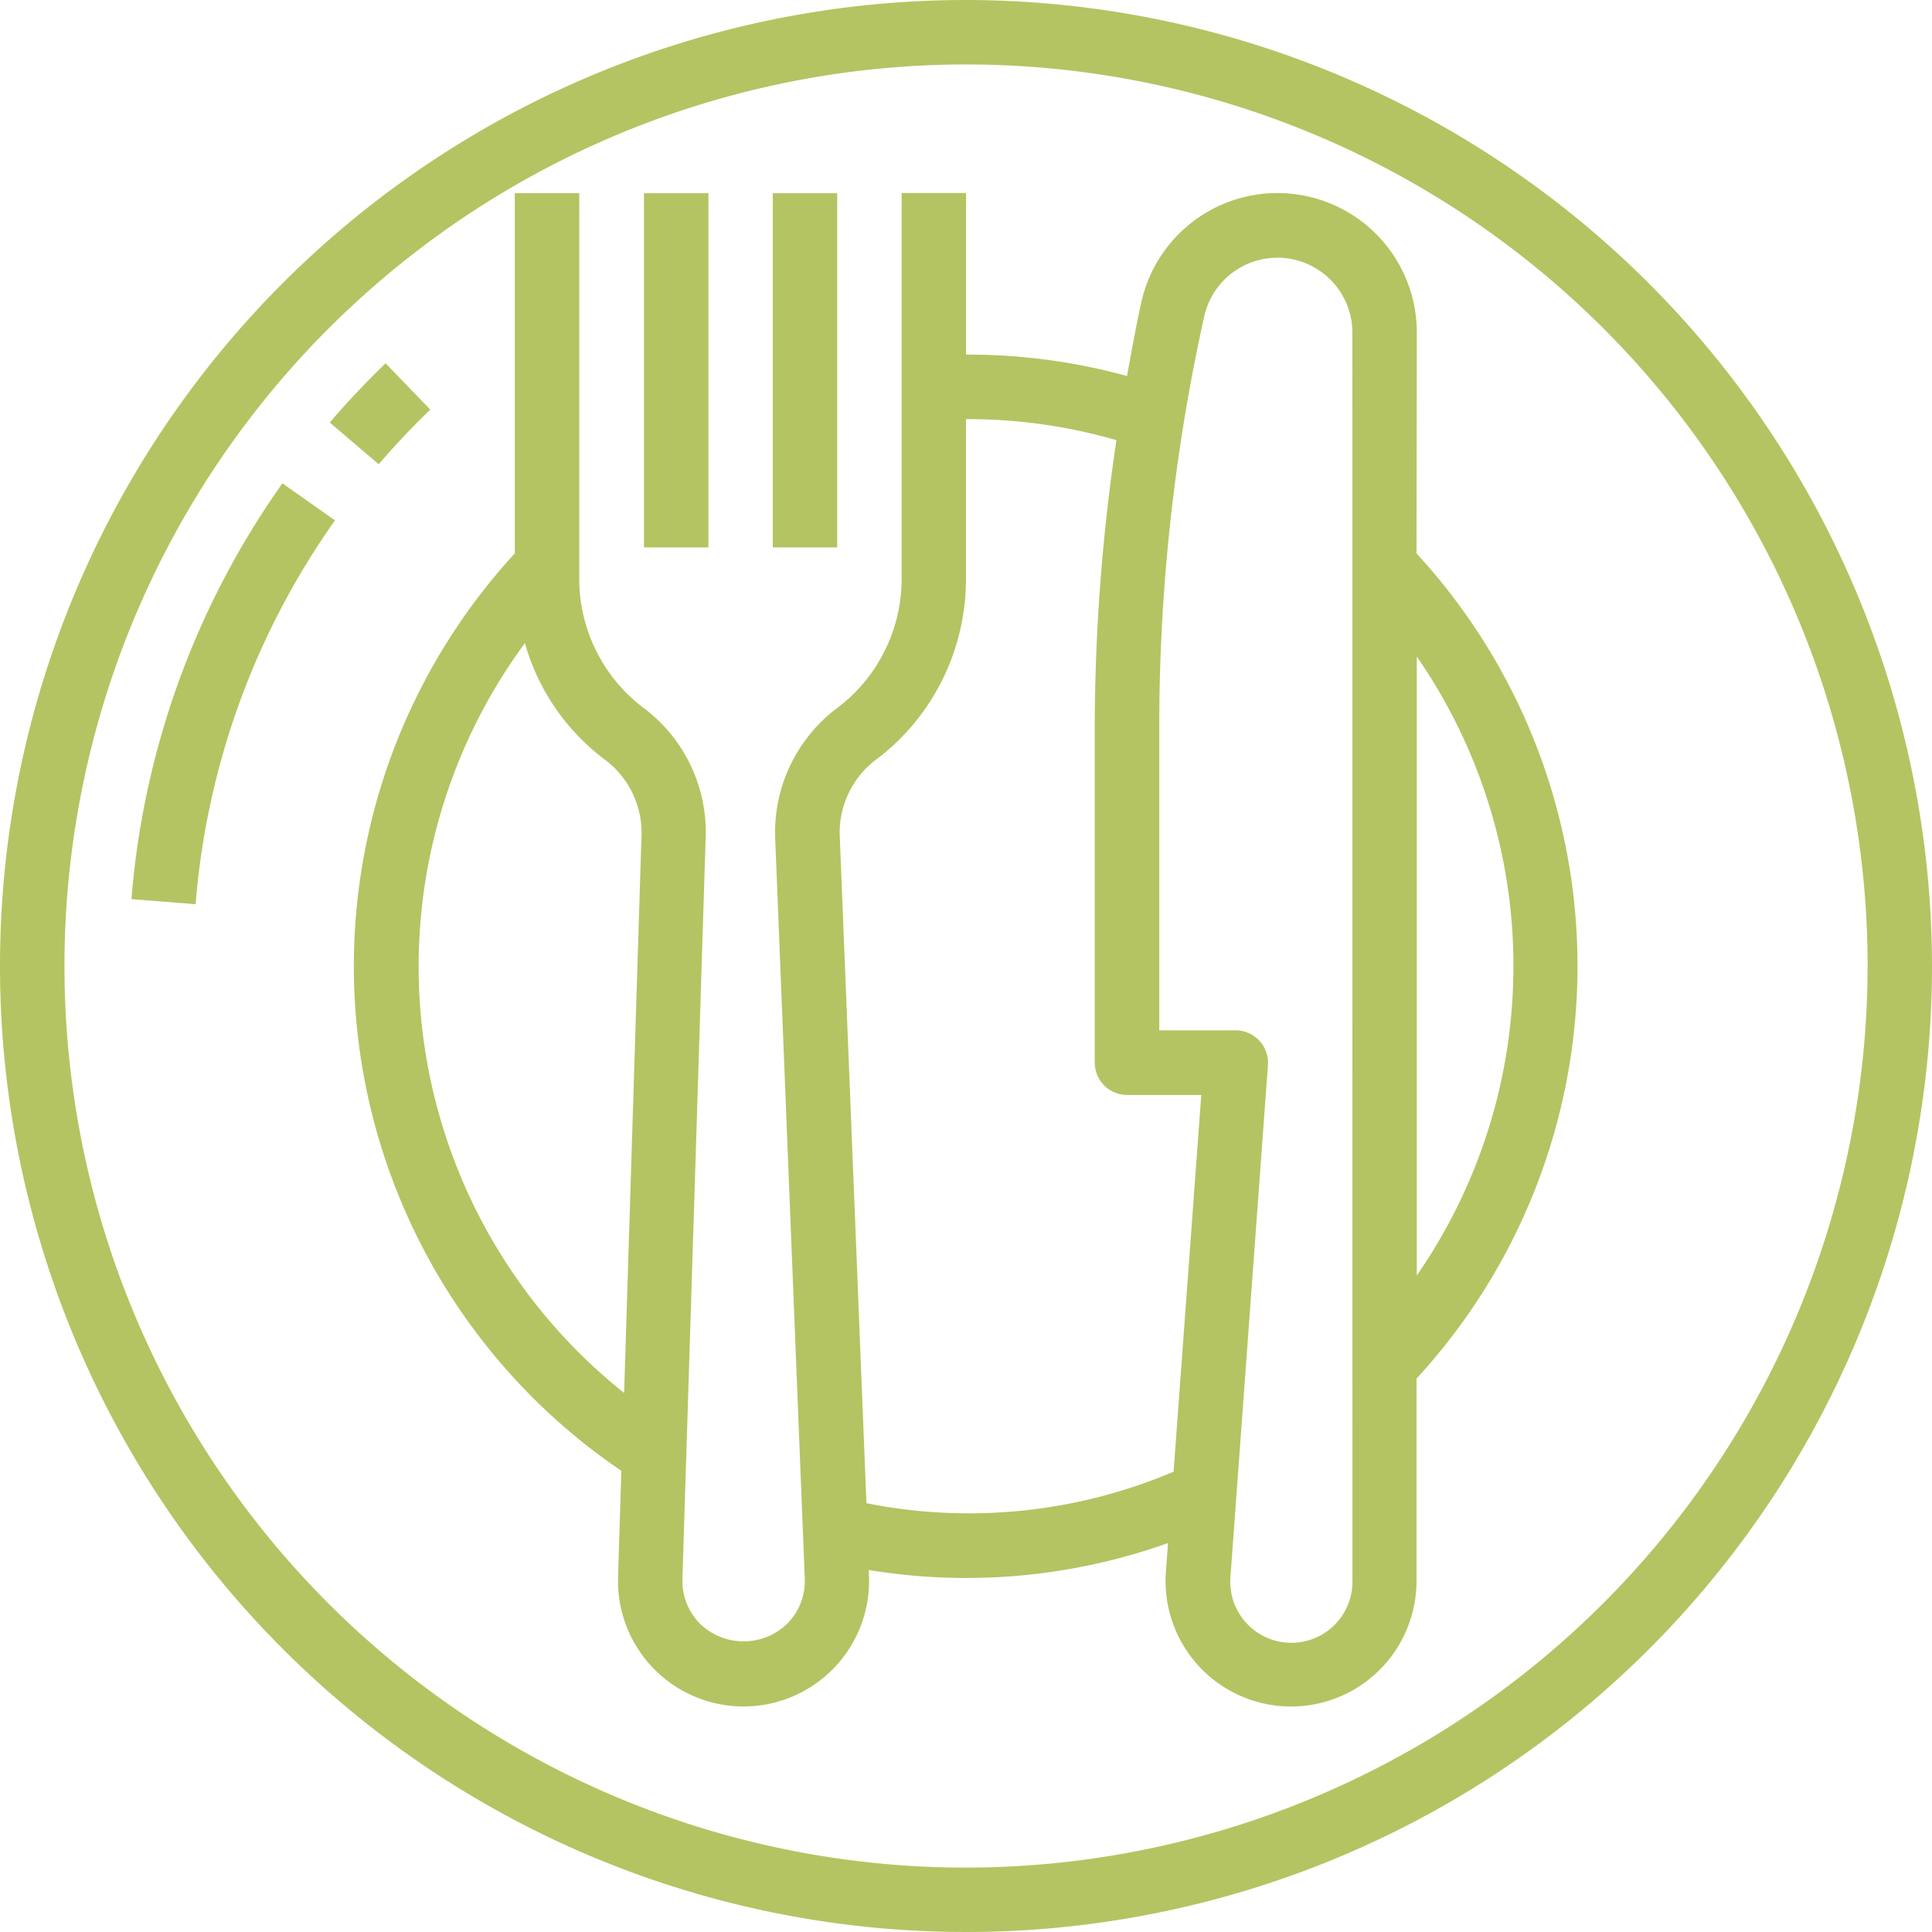
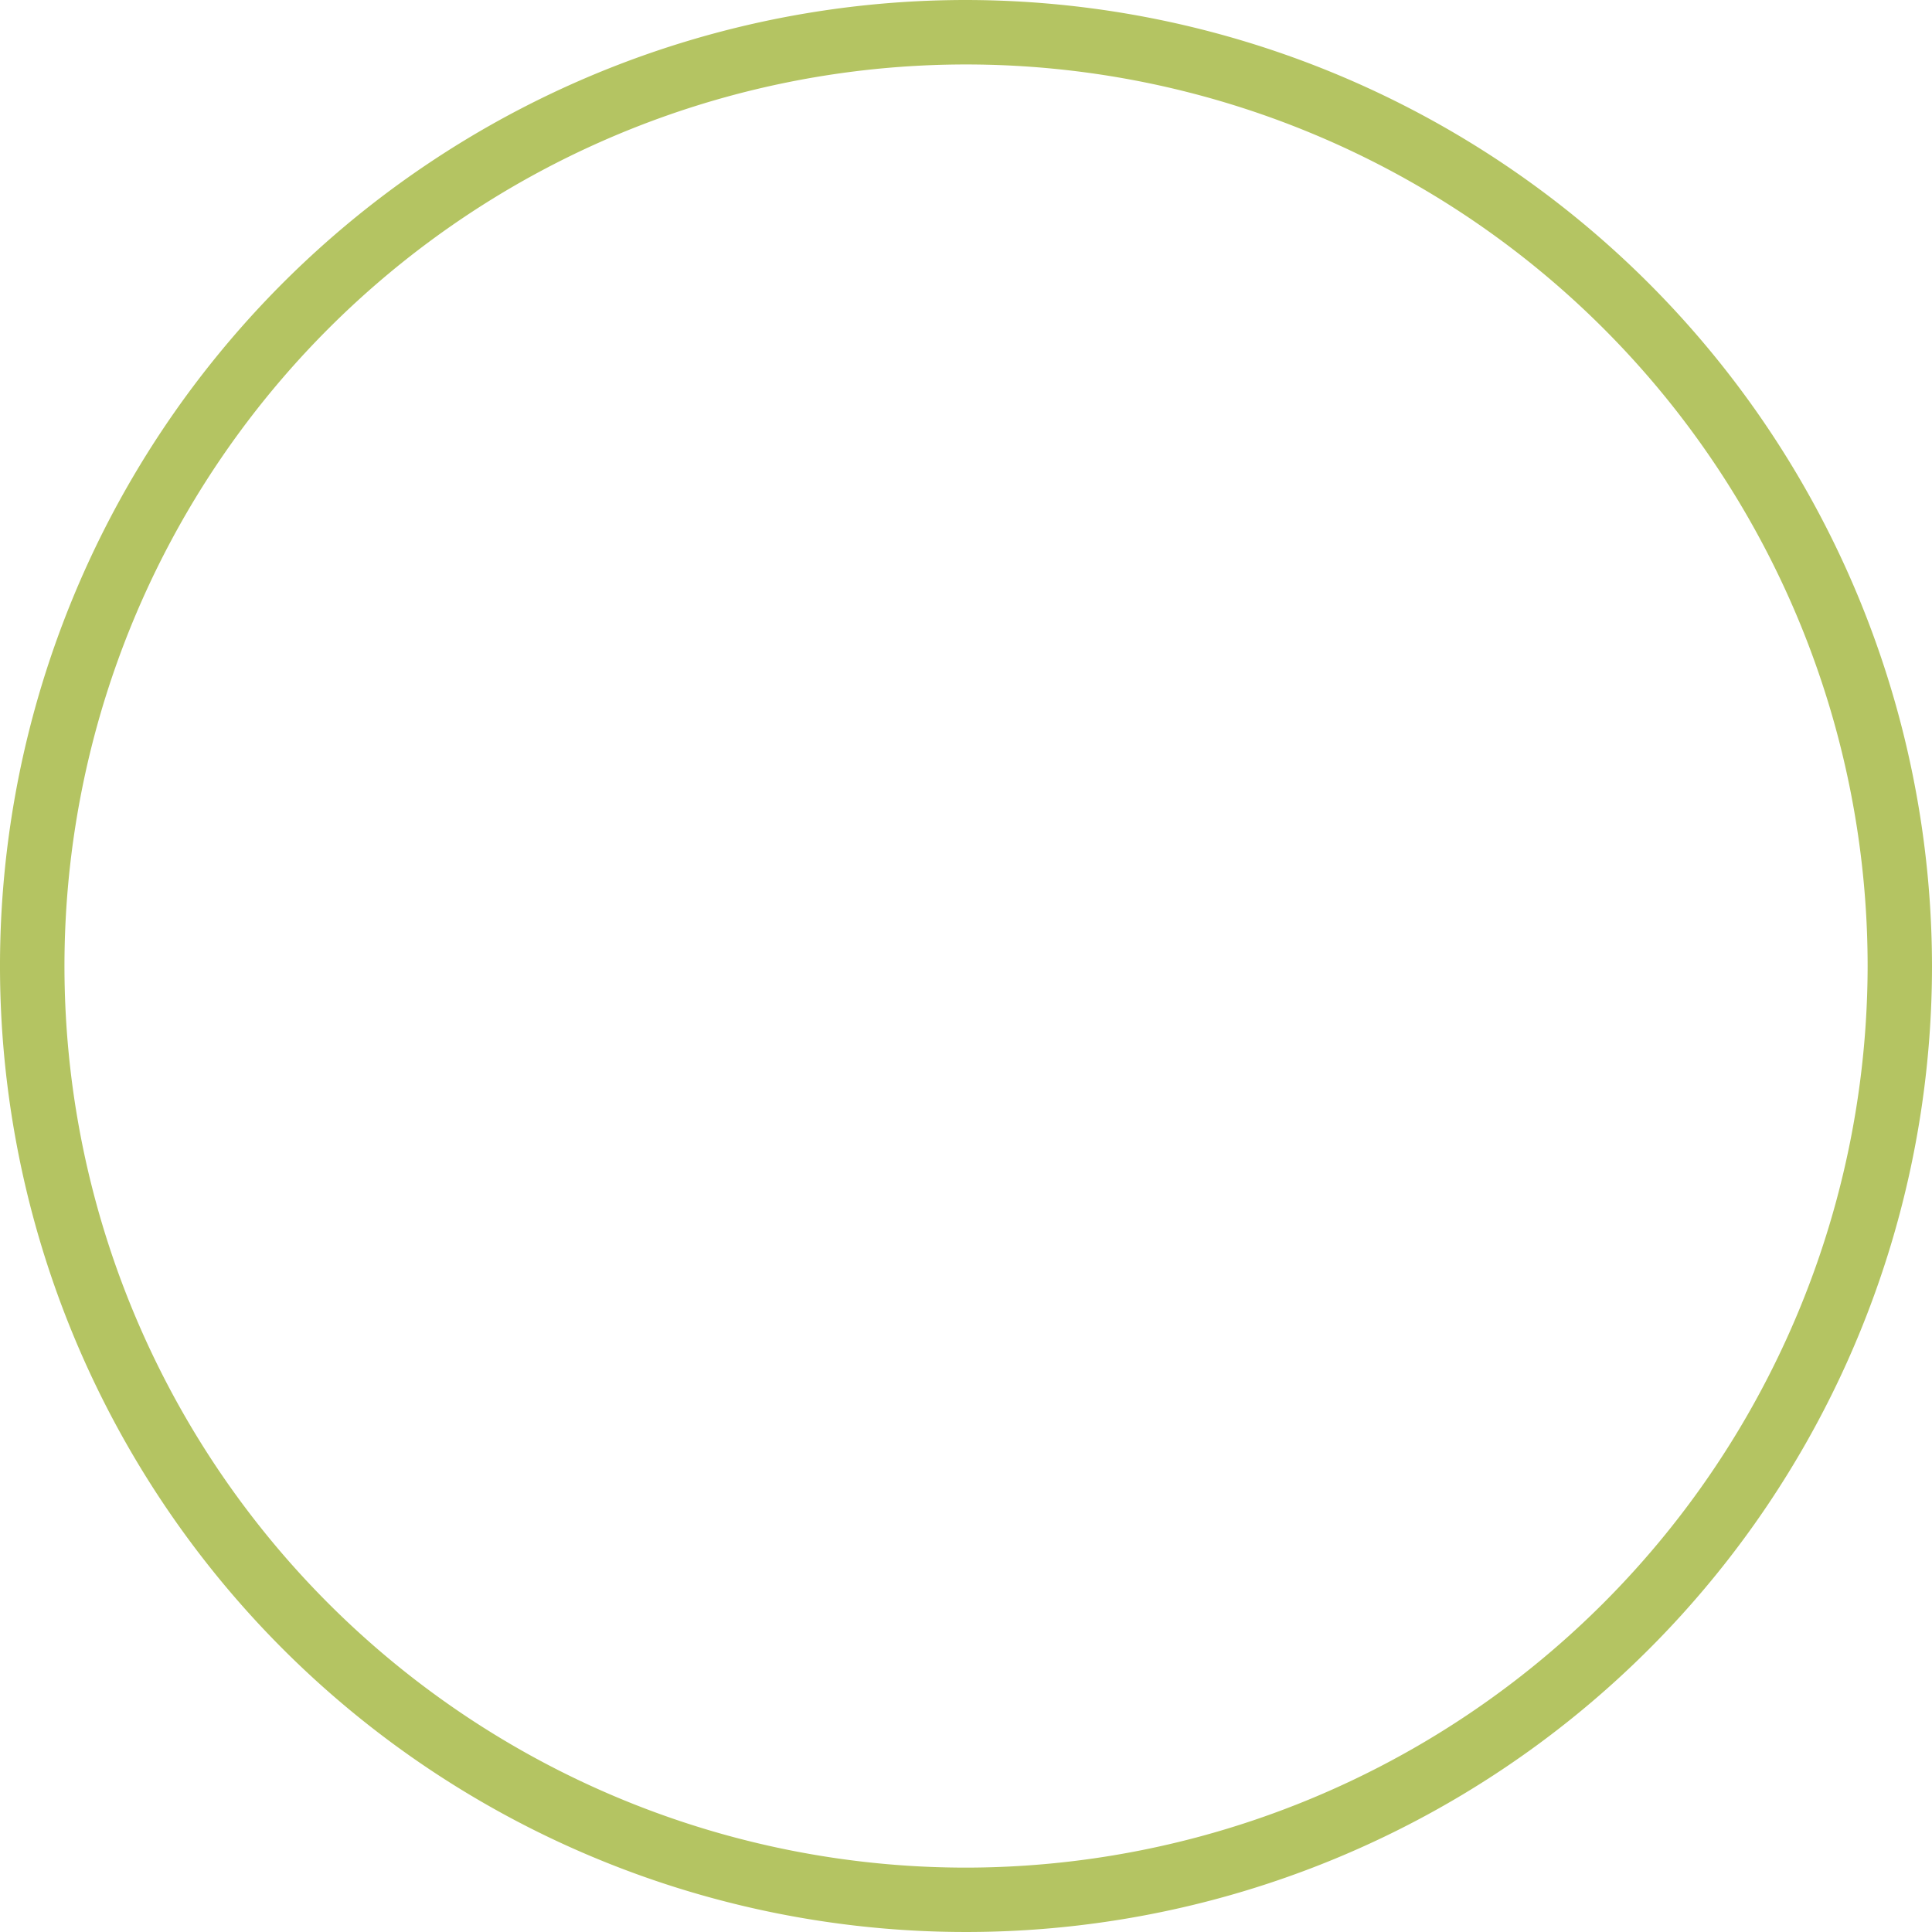
<svg xmlns="http://www.w3.org/2000/svg" width="41.716" height="41.716" viewBox="0 0 41.716 41.716">
  <g id="Benefits-icon9" transform="translate(-16 -16)">
    <path id="Path_100" data-name="Path 100" d="M36.858,16A20.858,20.858,0,1,0,57.716,36.858,20.882,20.882,0,0,0,36.858,16Zm0,40.326A19.467,19.467,0,1,1,56.326,36.858,19.489,19.489,0,0,1,36.858,56.326Z" fill="#b4c462" />
-     <path id="Path_101" data-name="Path 101" d="M100.095,107.236l-.964-1c-.422.407-.828.836-1.206,1.279l1.056.9C99.331,108.008,99.706,107.611,100.095,107.236Z" transform="translate(-74.805 -82.392)" fill="#b4c462" />
-     <path id="Path_102" data-name="Path 102" d="M48.656,145l1.386.11a16.624,16.624,0,0,1,3.009-8.288l-1.135-.8A18.027,18.027,0,0,0,48.656,145Z" transform="translate(-29.818 -109.586)" fill="#b4c462" />
-     <path id="Path_103" data-name="Path 103" d="M126.943,67a3.01,3.01,0,0,0-5.948-.653c-.117.528-.212,1.062-.309,1.595a12.906,12.906,0,0,0-3.476-.462v-3.49h-1.391v8.343a3.5,3.5,0,0,1-.7,2.086,3.459,3.459,0,0,1-.714.708,3.362,3.362,0,0,0-1.314,2.844l.637,15.94a1.31,1.31,0,0,1-.371.963,1.353,1.353,0,0,1-1.9,0,1.312,1.312,0,0,1-.371-.965l.5-15.942a3.357,3.357,0,0,0-1.314-2.84,3.458,3.458,0,0,1-.714-.709,3.5,3.5,0,0,1-.7-2.085V63.994h-1.391v7.778a13.166,13.166,0,0,0,2.3,19.809l-.071,2.287a2.711,2.711,0,1,0,5.419,0l-.006-.145a12.965,12.965,0,0,0,6.462-.582l-.047.64a2.709,2.709,0,1,0,5.412.187V89.59a13.153,13.153,0,0,0,0-17.818ZM109.827,89.9a11.773,11.773,0,0,1-2.142-16.191,4.76,4.76,0,0,0,1.765,2.545,1.974,1.974,0,0,1,.75,1.676Zm11.864,1.7a11.3,11.3,0,0,1-6.632.68l-.574-14.357a1.975,1.975,0,0,1,.75-1.674,4.836,4.836,0,0,0,1-.993,4.893,4.893,0,0,0,.973-2.92V68.873a11.507,11.507,0,0,1,3.249.454,42.234,42.234,0,0,0-.468,6.173v7.266a.7.7,0,0,0,.7.7h1.6Zm3.862,2.362a1.319,1.319,0,1,1-2.634-.088l.81-11.058a.7.7,0,0,0-.693-.746h-1.654V75.5a40.8,40.8,0,0,1,.97-8.842,1.619,1.619,0,0,1,3.2.346Zm3.476-13.282a11.732,11.732,0,0,1-2.086,6.683V74a11.732,11.732,0,0,1,2.086,6.683Z" transform="translate(-80.351 -43.823)" fill="#b4c462" />
-     <path id="Path_104" data-name="Path 104" d="M176,64h1.391v7.648H176Z" transform="translate(-146.095 -43.828)" fill="#b4c462" />
-     <path id="Path_105" data-name="Path 105" d="M208,64h1.391v7.648H208Z" transform="translate(-175.314 -43.828)" fill="#b4c462" />
  </g>
</svg>